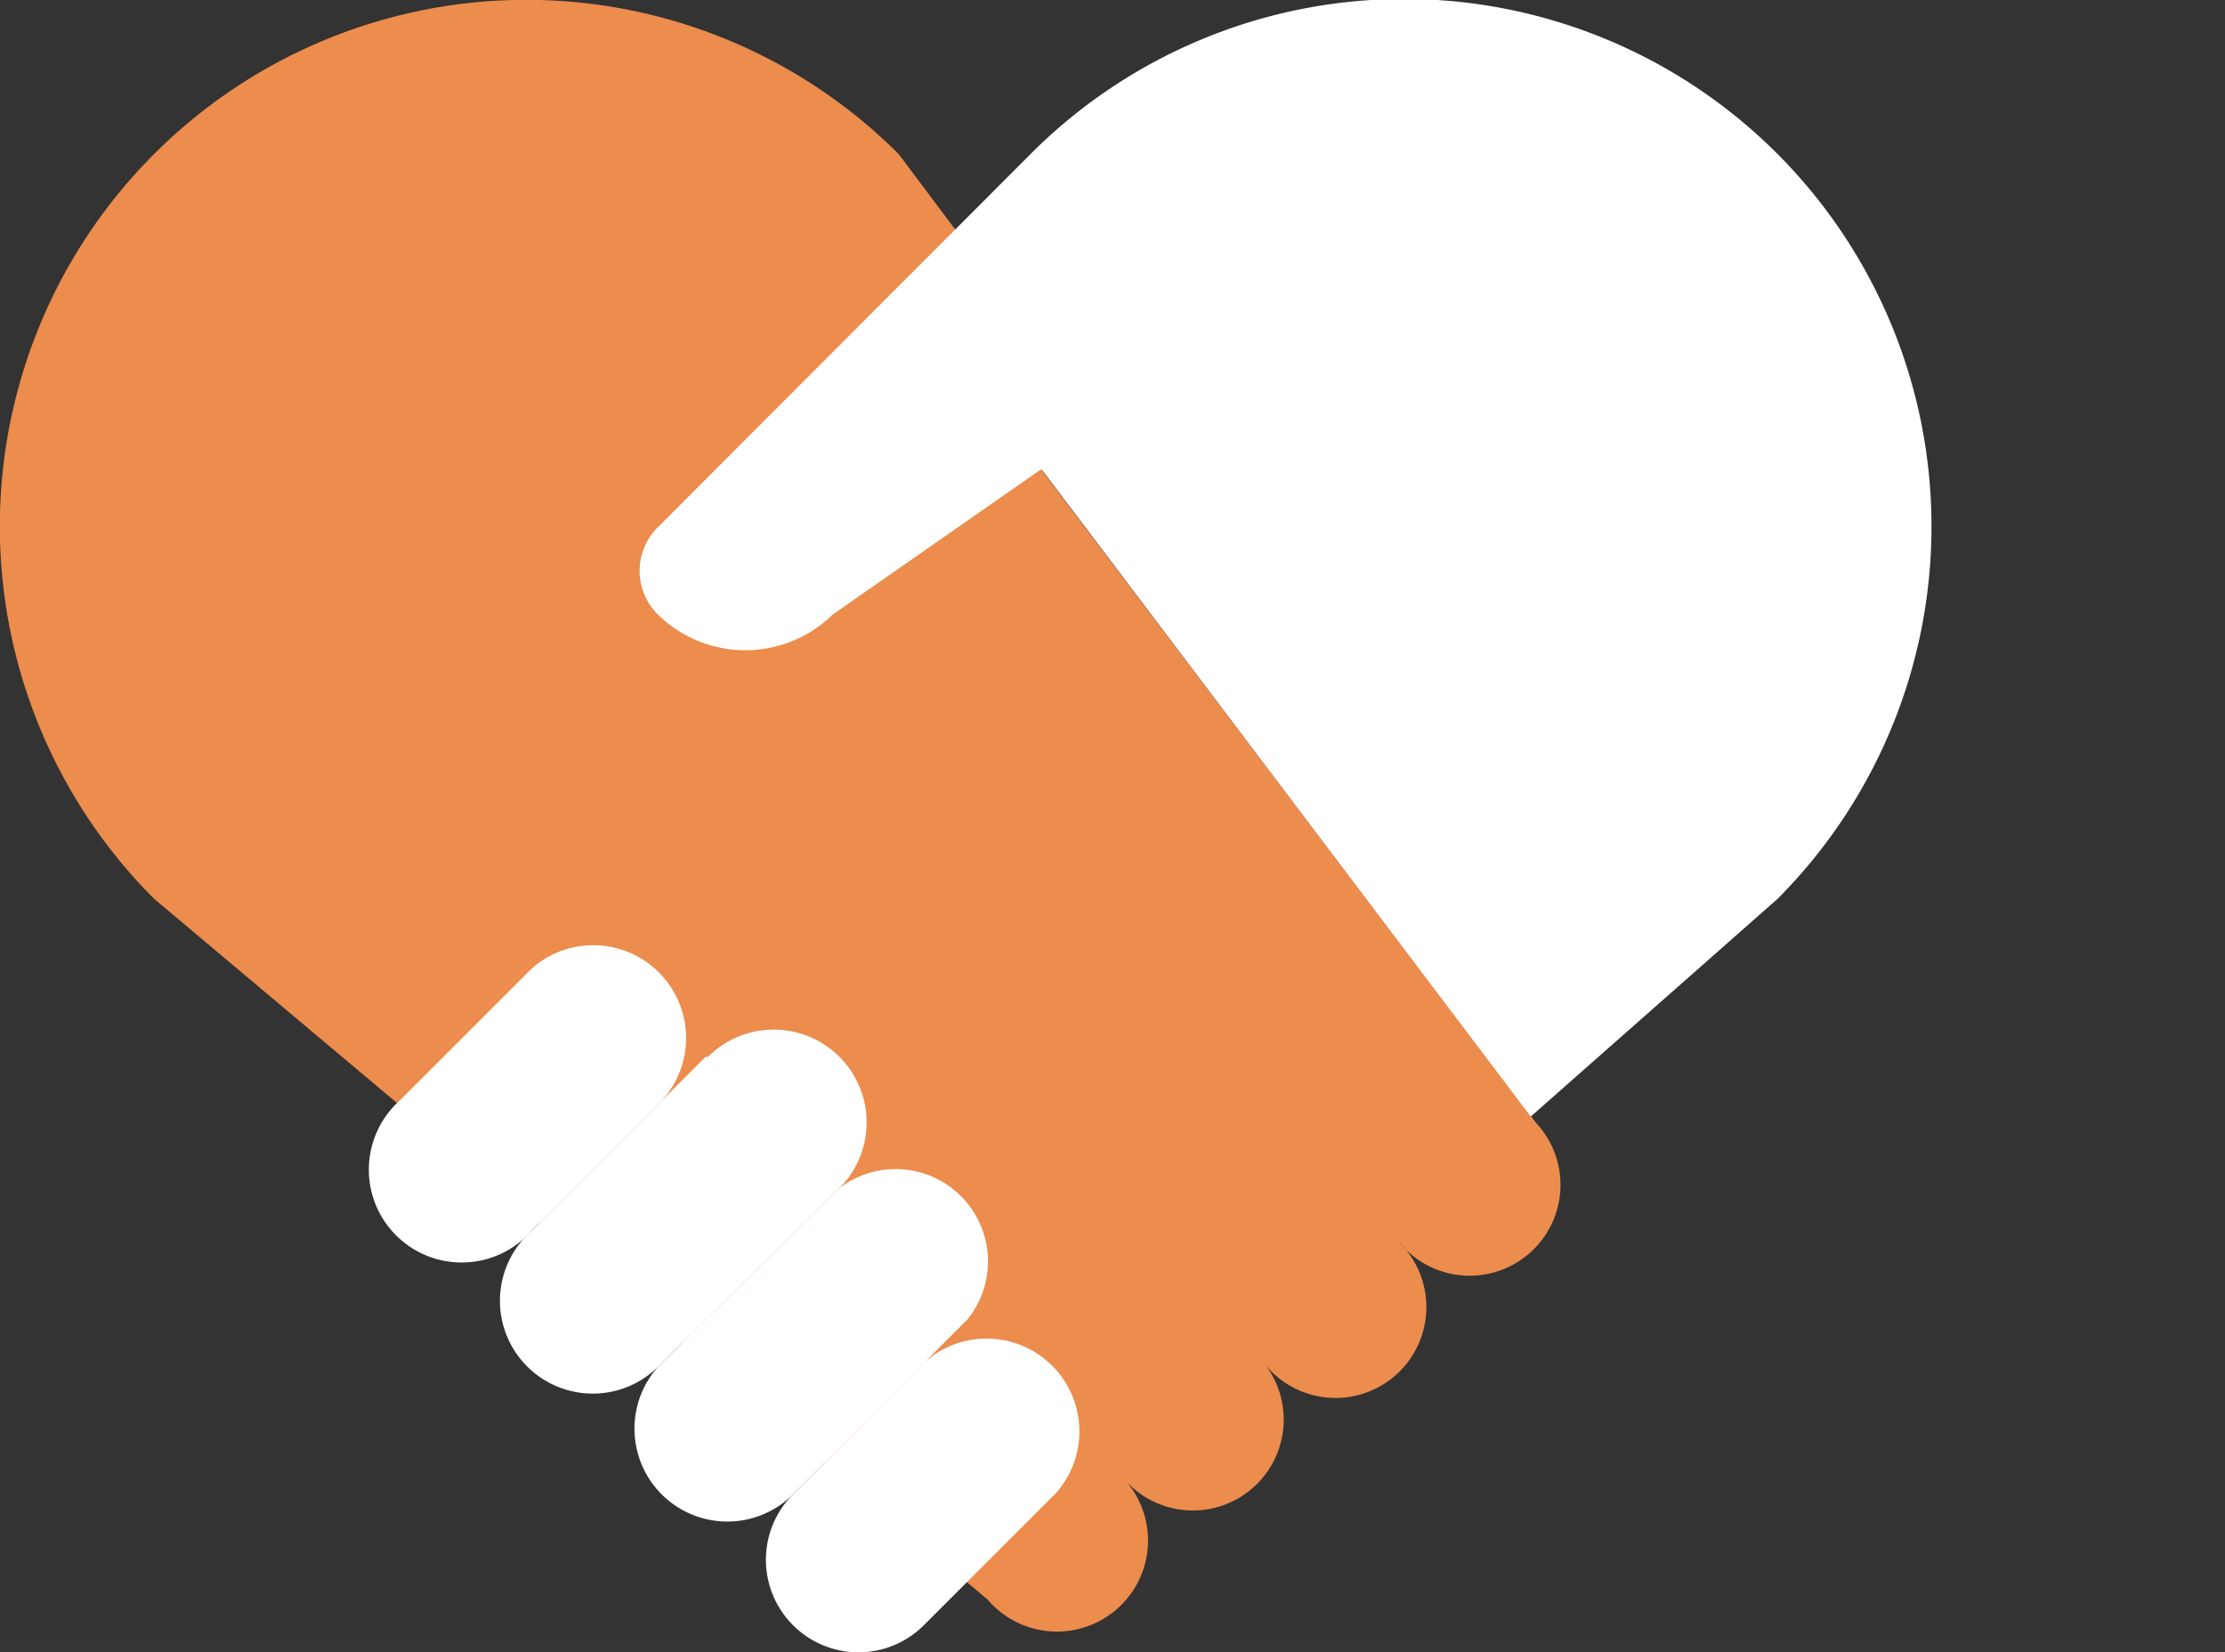
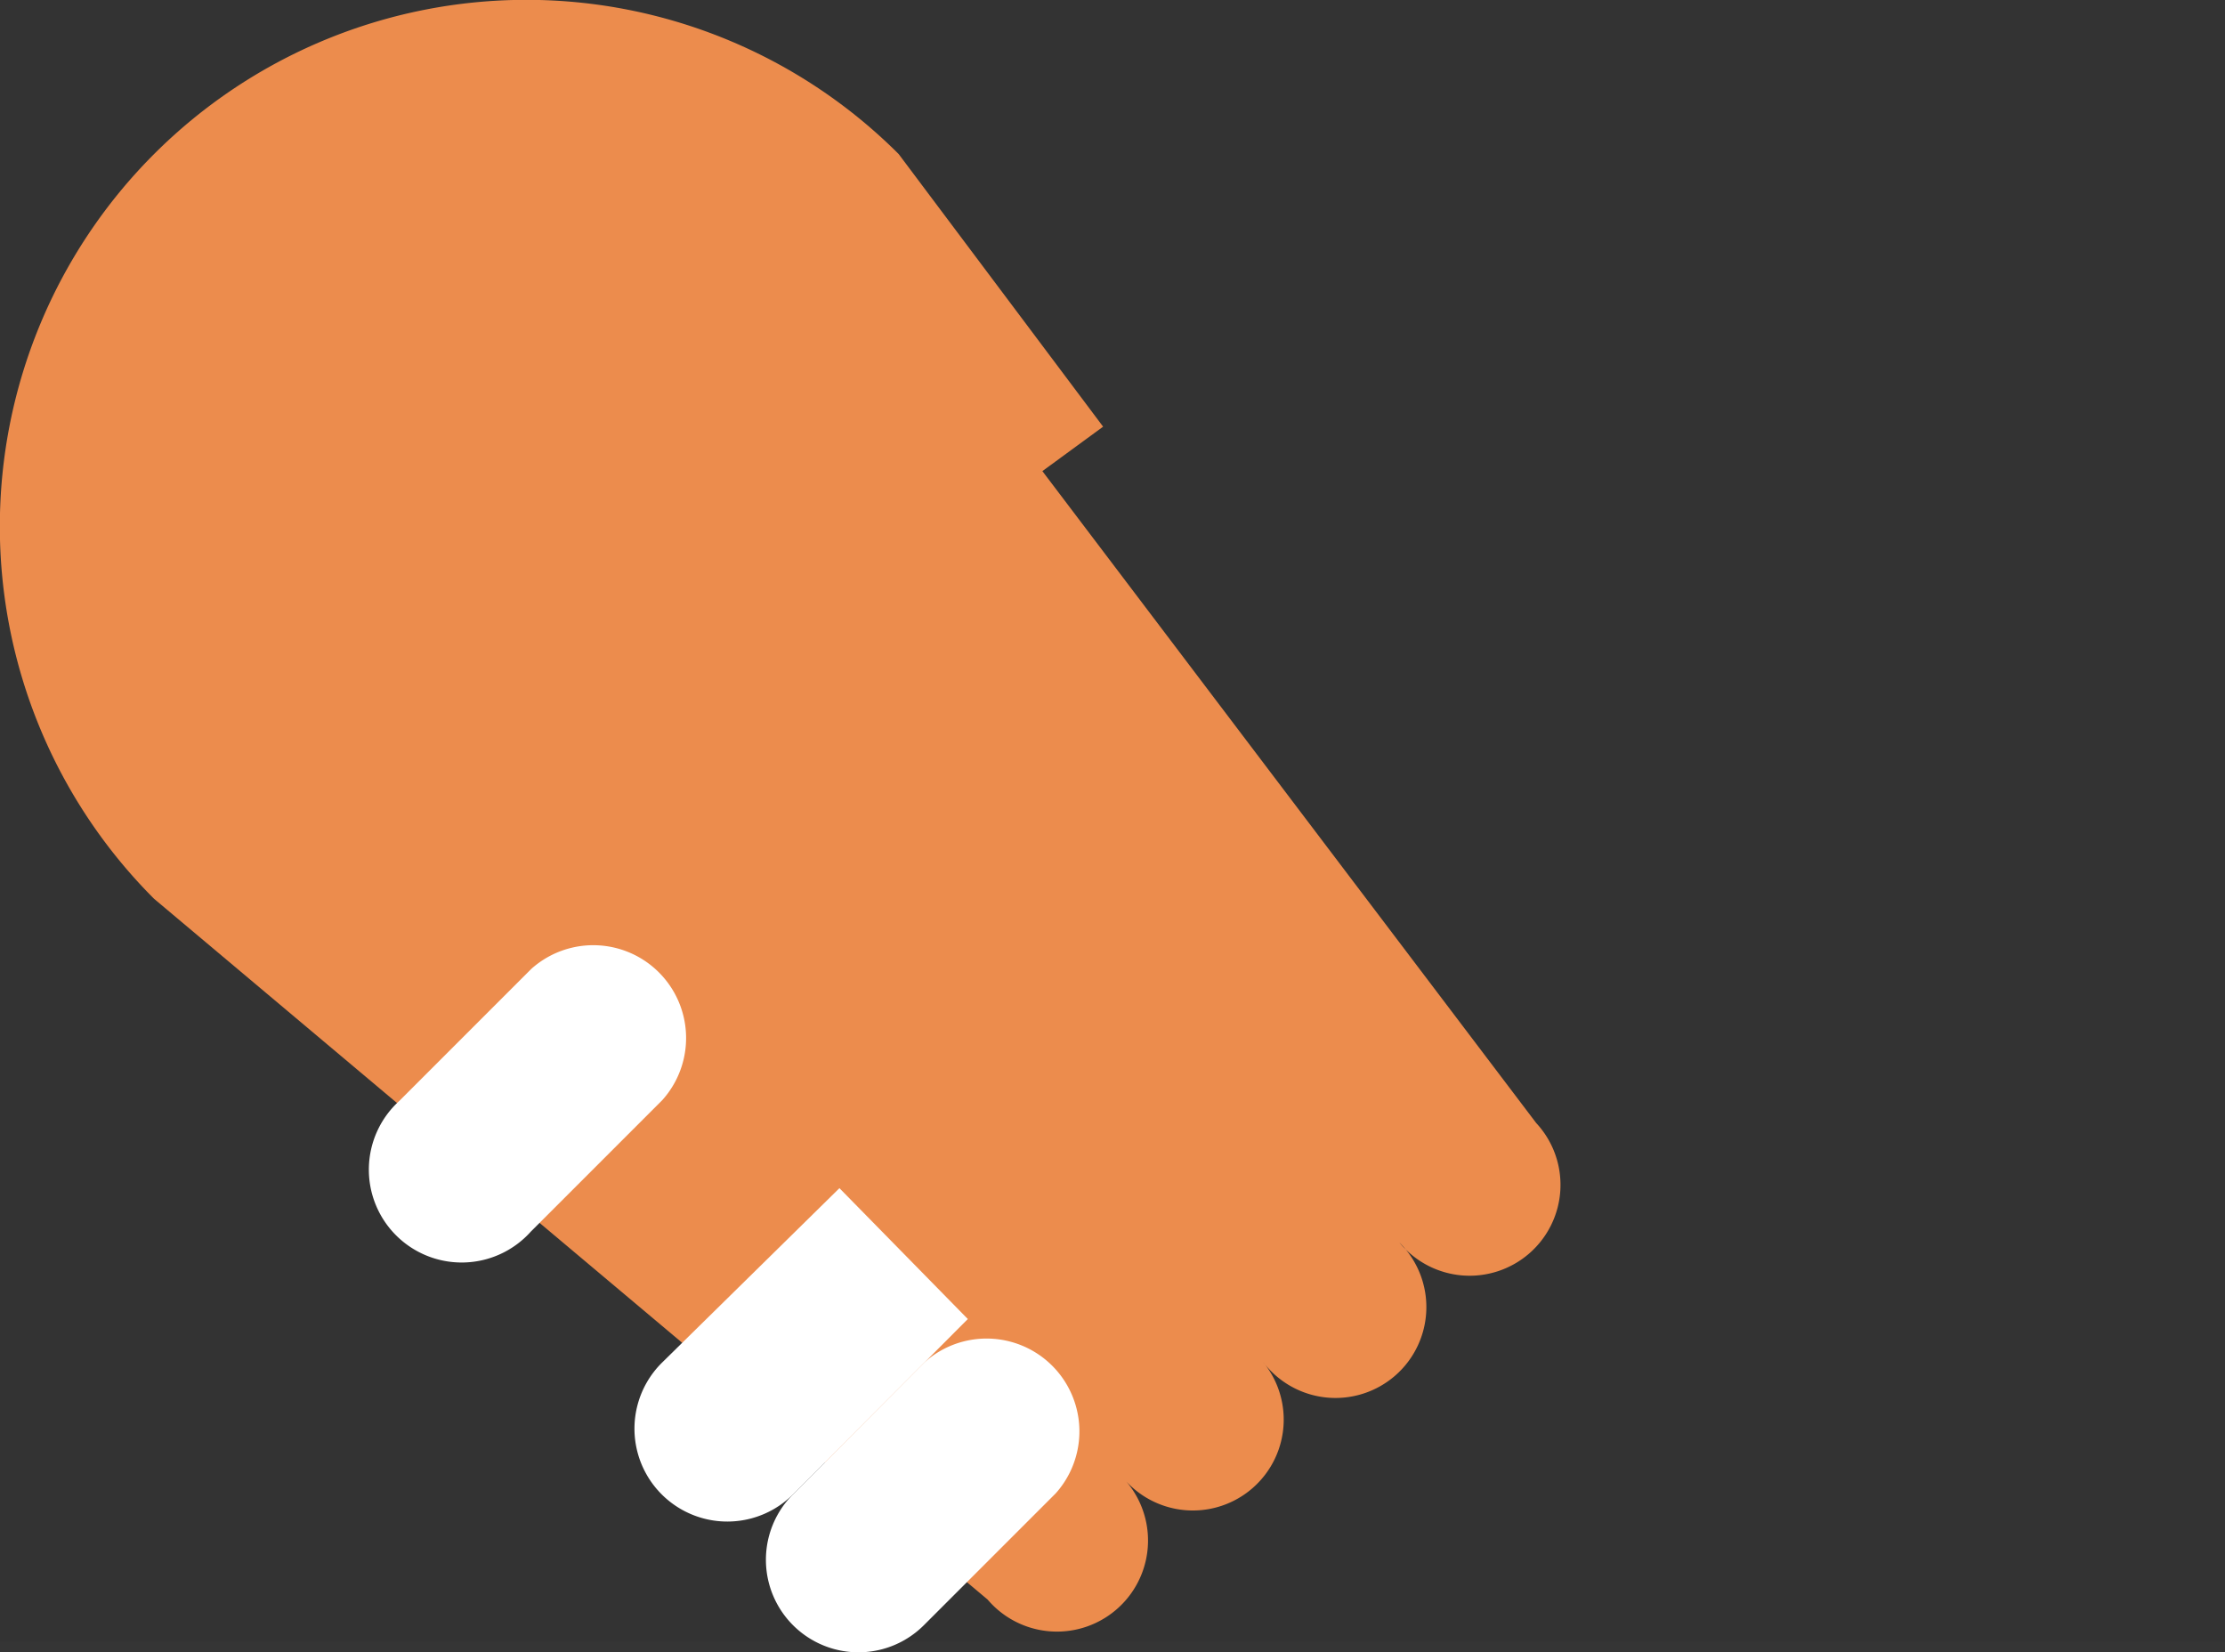
<svg xmlns="http://www.w3.org/2000/svg" viewBox="0 0 45.06 33.46">
  <rect x="0" y="0" width="45.06" height="33.46" fill="#333333" stroke="none" />
  <defs>
    <style>.cls-1,.cls-3{fill:#fff;}.cls-1{opacity:0.01;}.cls-2{fill:#ec8c4d;fill-rule:evenodd;}</style>
  </defs>
  <g id="Capa_2" data-name="Capa 2">
    <g id="Capa_1-2" data-name="Capa 1">
      <rect class="cls-1" y="33.24" width="45.06" height="0.22" />
      <path class="cls-2" d="M22.34,8.64,18.2,3.12A10.66,10.66,0,0,0,3.12,18.2L20,32.39A1.84,1.84,0,0,0,22.81,30h0a1.84,1.84,0,0,0,2.77-2.42h0a1.84,1.84,0,1,0,2.76-2.42h0a1.84,1.84,0,1,0,2.77-2.42l-10-13.2Z" />
-       <path class="cls-3" d="M31,22.61,36,18.2A10.66,10.66,0,0,0,20.87,3.12l-7.55,7.56a1.24,1.24,0,0,0,0,1.76h0a2.53,2.53,0,0,0,3.55,0l4.22-2.94Z" />
      <path class="cls-3" d="M18.72,27.59l-2.66,2.67a1.87,1.87,0,1,0,2.65,2.65l2.67-2.67a1.88,1.88,0,0,0-2.66-2.65" />
-       <path class="cls-3" d="M17,24.06,13.4,27.6a1.88,1.88,0,0,0,2.66,2.66l3.54-3.55A1.87,1.87,0,0,0,17,24.06" />
-       <path class="cls-3" d="M14.29,21.4l-3.54,3.54A1.88,1.88,0,1,0,13.4,27.6L17,24.06a1.88,1.88,0,1,0-2.66-2.66" />
+       <path class="cls-3" d="M17,24.06,13.4,27.6a1.88,1.88,0,0,0,2.66,2.66l3.54-3.55" />
      <path class="cls-3" d="M10.76,19.62,8.09,22.29a1.88,1.88,0,1,0,2.66,2.65l2.66-2.66a1.88,1.88,0,0,0-2.65-2.66" />
    </g>
  </g>
</svg>